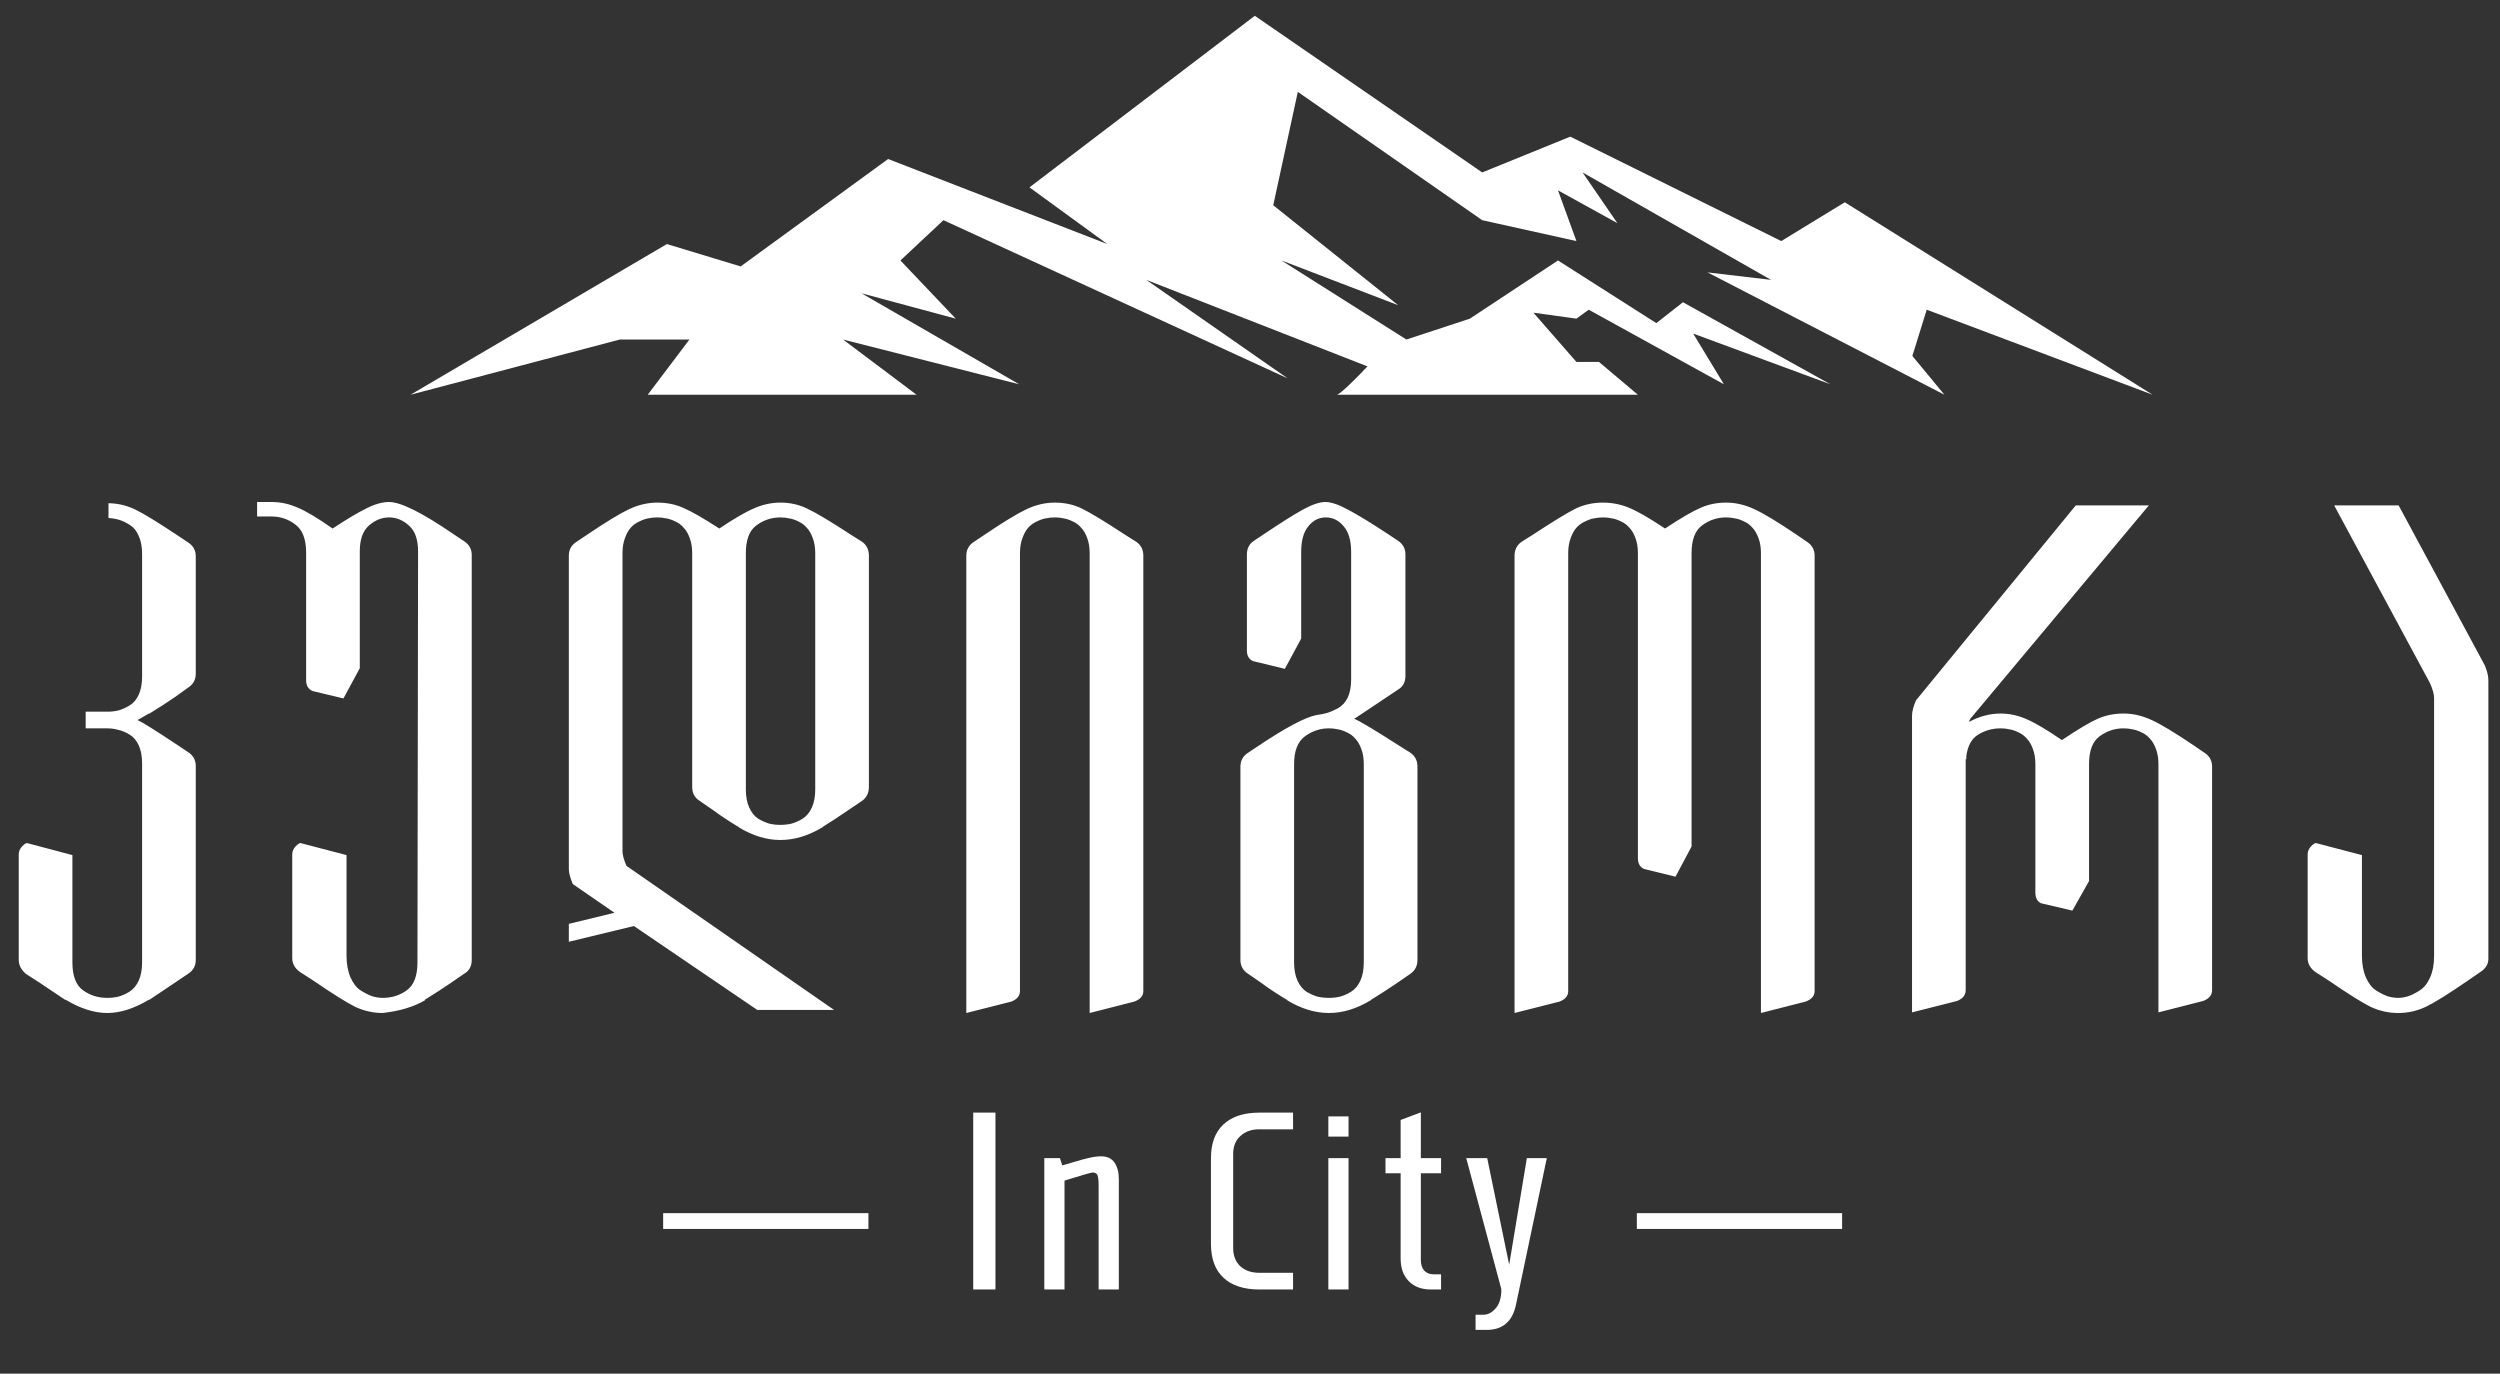
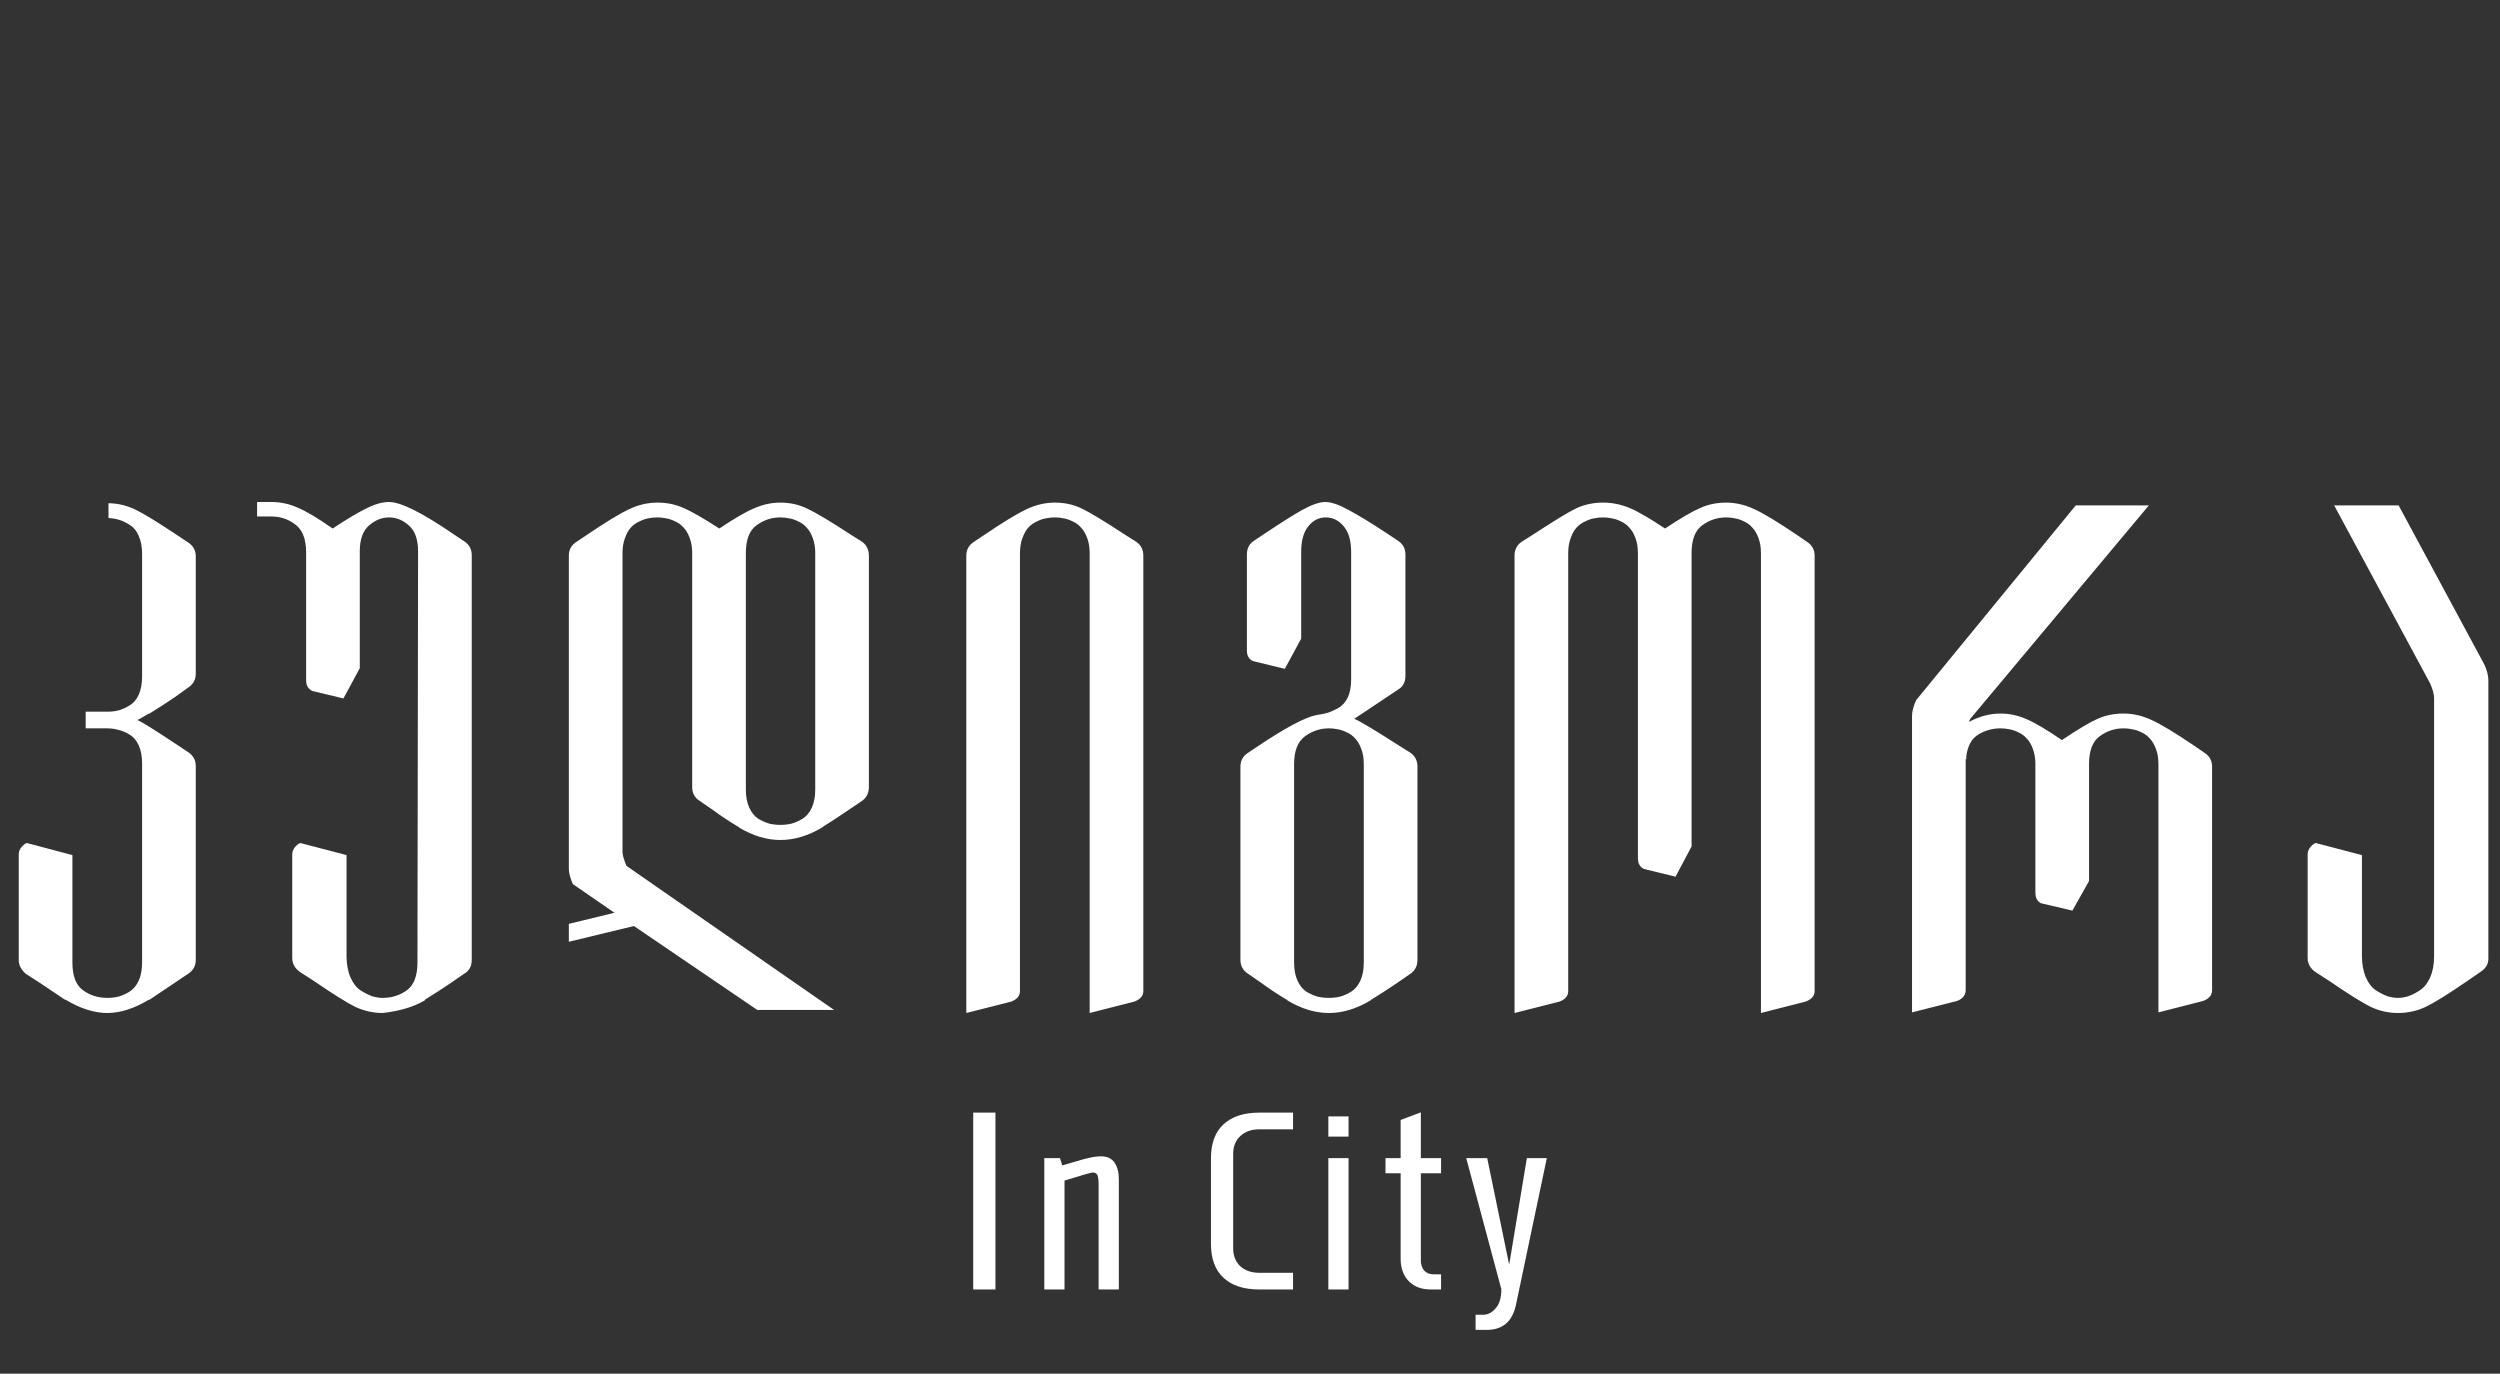
<svg xmlns="http://www.w3.org/2000/svg" width="475" height="261" viewBox="0 0 475 261" fill="none">
  <rect x="0" y="0" width="475" height="261" fill="#333333" stroke="none" />
  <path d="M3.562 182.391V162.352C3.562 161.57 3.972 160.887 4.792 160.301C4.948 160.223 5.066 160.184 5.144 160.184L13.757 162.469V182.859C13.757 185.398 14.421 187.156 15.749 188.133C17.077 189.109 18.62 189.598 20.378 189.598C21.12 189.598 21.823 189.52 22.488 189.363C23.191 189.168 23.894 188.855 24.597 188.426C25.339 187.957 25.925 187.254 26.355 186.316C26.784 185.379 26.999 184.227 26.999 182.859V145.066C26.999 143.699 26.784 142.547 26.355 141.609C25.925 140.672 25.339 139.988 24.597 139.559C23.894 139.129 23.191 138.836 22.488 138.68C21.823 138.484 21.12 138.387 20.378 138.387H16.277V135.223H20.378C21.12 135.223 21.823 135.145 22.488 134.988C23.191 134.793 23.894 134.48 24.597 134.051C25.339 133.621 25.925 132.938 26.355 132C26.784 131.062 26.999 129.91 26.999 128.543V112.078V108.211V105.223C26.999 103.895 26.784 102.762 26.355 101.824C25.964 100.887 25.417 100.203 24.714 99.773C24.011 99.305 23.327 98.973 22.663 98.777C22.038 98.582 21.355 98.465 20.613 98.426V95.613H20.73C22.488 95.652 24.167 96.062 25.769 96.844C27.37 97.625 30.046 99.266 33.796 101.766L35.73 103.055C36.706 103.68 37.194 104.559 37.194 105.691V108.094V126.961V128.016C37.194 129.148 36.706 130.027 35.73 130.652L33.21 132.469C31.843 133.406 30.241 134.441 28.405 135.574H28.288C26.882 136.395 26.159 136.805 26.12 136.805C27.019 137.195 29.577 138.797 33.796 141.609L35.73 142.898C36.706 143.523 37.194 144.402 37.194 145.535V182.391C37.194 183.523 36.706 184.402 35.73 185.027L33.21 186.727L28.405 189.949H28.288C25.476 191.629 22.839 192.469 20.378 192.469C17.917 192.469 15.28 191.629 12.468 189.949H12.351L7.546 186.727L4.909 185.027C4.011 184.246 3.562 183.367 3.562 182.391ZM48.848 98.133V95.379H51.602C53.281 95.379 54.922 95.731 56.523 96.434C58.125 97.098 60.352 98.426 63.203 100.418C65.859 98.66 67.988 97.391 69.59 96.609C71.191 95.789 72.637 95.379 73.926 95.379C76.152 95.379 80.254 97.43 86.231 101.531L88.164 102.82C89.141 103.445 89.629 104.324 89.629 105.457V182.391C89.629 183.602 89.141 184.48 88.164 185.027L85.527 186.844C84.16 187.781 82.559 188.816 80.723 189.949V190.066C78.574 191.316 75.898 192.117 72.695 192.469C70.898 192.469 69.16 192.078 67.481 191.297C65.84 190.477 63.223 188.836 59.629 186.375L56.992 184.676C56.016 183.973 55.527 183.094 55.527 182.039V162.352C55.527 161.57 55.938 160.887 56.758 160.301C56.914 160.223 57.031 160.184 57.109 160.184L65.84 162.469V181.57C65.84 183.172 66.094 184.559 66.602 185.73C67.109 186.863 67.754 187.684 68.535 188.191C69.356 188.699 70.098 189.07 70.762 189.305C71.465 189.5 72.109 189.598 72.695 189.598C74.453 189.598 75.996 189.109 77.324 188.133C78.652 187.156 79.316 185.398 79.316 182.859L79.434 104.754C79.434 102.488 78.848 100.848 77.676 99.832C76.543 98.816 75.293 98.309 73.926 98.309C72.559 98.309 71.289 98.816 70.117 99.832C68.945 100.848 68.359 102.488 68.359 104.754V105.457V126.961L65.254 132.703L59.395 131.297C58.574 130.945 58.164 130.262 58.164 129.246V105.457V104.988C58.164 102.449 57.48 100.672 56.113 99.656C54.785 98.641 53.281 98.133 51.602 98.133H48.848ZM108.079 178.934V175.535L116.751 173.426L108.841 167.977C108.333 166.805 108.079 165.848 108.079 165.105V105.574C108.079 104.441 108.567 103.562 109.544 102.938L111.477 101.648C115.11 99.188 117.805 97.547 119.563 96.727C121.321 95.906 123.098 95.496 124.895 95.496C126.692 95.496 128.333 95.828 129.817 96.492C131.302 97.117 133.587 98.426 136.673 100.418C139.524 98.504 141.751 97.215 143.352 96.551C144.954 95.848 146.595 95.496 148.274 95.496C150.149 95.496 151.868 95.887 153.43 96.668C155.032 97.41 157.805 99.07 161.751 101.648L163.802 102.938C164.661 103.562 165.091 104.441 165.091 105.574V149.52C165.091 150.652 164.661 151.531 163.802 152.156L161.106 153.973C159.466 155.105 157.884 156.141 156.36 157.078C156.36 157.156 156.321 157.195 156.243 157.195C153.587 158.797 150.93 159.598 148.274 159.598C145.657 159.598 143.02 158.797 140.364 157.195V157.078H140.247C138.372 155.945 136.809 154.91 135.559 153.973L132.923 152.156C131.985 151.57 131.516 150.691 131.516 149.52V105.105C131.516 104.012 131.36 103.055 131.048 102.234C130.735 101.375 130.345 100.711 129.876 100.242C129.446 99.734 128.919 99.344 128.294 99.07C127.669 98.758 127.083 98.562 126.536 98.484C126.028 98.367 125.481 98.309 124.895 98.309C124.309 98.309 123.743 98.367 123.196 98.484C122.688 98.562 122.122 98.758 121.497 99.07C120.872 99.344 120.325 99.734 119.856 100.242C119.427 100.711 119.055 101.375 118.743 102.234C118.43 103.055 118.274 104.012 118.274 105.105V161.766C118.274 162.43 118.528 163.348 119.036 164.52L158.47 191.883H143.88L120.442 175.945L108.079 178.934ZM141.712 149.988C141.712 151.355 141.927 152.508 142.356 153.445C142.786 154.383 143.352 155.086 144.055 155.555C144.798 155.984 145.501 156.297 146.165 156.492C146.829 156.648 147.532 156.727 148.274 156.727C149.016 156.727 149.72 156.648 150.384 156.492C151.087 156.297 151.79 155.984 152.493 155.555C153.235 155.086 153.821 154.383 154.251 153.445C154.68 152.508 154.895 151.355 154.895 149.988V105.105C154.895 104.012 154.739 103.055 154.427 102.234C154.114 101.375 153.723 100.711 153.255 100.242C152.825 99.734 152.298 99.344 151.673 99.07C151.048 98.758 150.462 98.562 149.915 98.484C149.407 98.367 148.86 98.309 148.274 98.309C146.595 98.309 145.071 98.816 143.704 99.832C142.376 100.809 141.712 102.566 141.712 105.105V149.988ZM183.599 192.469V105.574C183.599 104.441 184.087 103.562 185.064 102.938L186.998 101.648C190.63 99.188 193.326 97.547 195.084 96.727C196.841 95.906 198.619 95.496 200.416 95.496C202.291 95.496 203.99 95.867 205.513 96.609C207.076 97.352 209.849 99.031 213.834 101.648L215.884 102.938C216.783 103.562 217.232 104.441 217.232 105.574V188.309C217.232 189.207 216.666 189.871 215.533 190.301L207.037 192.469V105.105C207.037 104.012 206.88 103.055 206.568 102.234C206.255 101.375 205.865 100.711 205.396 100.242C204.966 99.734 204.439 99.344 203.814 99.07C203.189 98.758 202.603 98.562 202.056 98.484C201.548 98.367 201.002 98.309 200.416 98.309C199.83 98.309 199.263 98.367 198.716 98.484C198.209 98.562 197.642 98.758 197.017 99.07C196.392 99.344 195.845 99.734 195.377 100.242C194.947 100.711 194.576 101.375 194.263 102.234C193.951 103.055 193.795 104.012 193.795 105.105V188.309C193.795 189.207 193.248 189.871 192.154 190.301L183.599 192.469ZM235.682 182.391V145.652C235.682 144.52 236.17 143.641 237.147 143.016L239.08 141.727C244.276 138.25 247.948 136.297 250.096 135.867C250.955 135.75 251.639 135.613 252.147 135.457C252.694 135.301 253.377 135.008 254.198 134.578C255.018 134.109 255.643 133.426 256.073 132.527C256.502 131.59 256.717 130.457 256.717 129.129V104.871C256.717 102.723 256.248 101.102 255.311 100.008C254.373 98.875 253.241 98.309 251.912 98.309C250.584 98.309 249.471 98.875 248.573 100.008C247.674 101.102 247.225 102.723 247.225 104.871V121.336L244.12 127.078L238.084 125.613C237.303 125.262 236.912 124.598 236.912 123.621V105.34C236.912 104.168 237.381 103.289 238.319 102.703L240.252 101.414C243.221 99.422 245.604 97.918 247.401 96.902C249.237 95.887 250.702 95.379 251.795 95.379C252.928 95.379 254.412 95.887 256.248 96.902C258.084 97.879 260.545 99.383 263.631 101.414L265.565 102.703C266.541 103.328 267.03 104.207 267.03 105.34V128.426C267.03 129.637 266.541 130.516 265.565 131.062C260.213 134.656 257.459 136.492 257.303 136.57C258.358 137 261.229 138.719 265.916 141.727L267.967 143.016C268.866 143.641 269.315 144.52 269.315 145.652V182.391C269.315 183.523 268.866 184.402 267.967 185.027L265.33 186.844C263.963 187.781 262.362 188.816 260.526 189.949C260.526 190.027 260.487 190.066 260.409 190.066C257.752 191.668 255.116 192.469 252.498 192.469C249.881 192.469 247.245 191.668 244.588 190.066V189.949H244.471C242.596 188.816 241.034 187.781 239.784 186.844L237.147 185.027C236.17 184.402 235.682 183.523 235.682 182.391ZM245.877 182.859C245.877 184.227 246.092 185.379 246.522 186.316C246.952 187.254 247.518 187.957 248.221 188.426C248.963 188.855 249.666 189.168 250.33 189.363C251.034 189.52 251.756 189.598 252.498 189.598C253.241 189.598 253.944 189.52 254.608 189.363C255.311 189.168 256.014 188.855 256.717 188.426C257.459 187.957 258.045 187.254 258.475 186.316C258.905 185.379 259.12 184.227 259.12 182.859V145.184C259.12 144.09 258.963 143.133 258.651 142.312C258.338 141.453 257.948 140.789 257.479 140.32C257.049 139.812 256.522 139.422 255.897 139.148C255.272 138.836 254.686 138.641 254.139 138.562C253.631 138.445 253.084 138.387 252.498 138.387C250.819 138.387 249.295 138.895 247.928 139.91C246.561 140.926 245.877 142.684 245.877 145.184V182.859ZM287.765 192.469V105.574C287.765 104.441 288.214 103.562 289.112 102.938L291.163 101.648C295.148 99.031 297.902 97.352 299.425 96.609C300.987 95.867 302.706 95.496 304.581 95.496C306.3 95.496 307.96 95.828 309.562 96.492C311.163 97.156 313.429 98.465 316.359 100.418C319.366 98.426 321.612 97.117 323.097 96.492C324.581 95.828 326.202 95.496 327.96 95.496C329.757 95.496 331.534 95.906 333.292 96.727C335.089 97.547 337.804 99.188 341.437 101.648L343.312 102.938C344.288 103.562 344.777 104.441 344.777 105.574V188.309C344.777 189.207 344.21 189.871 343.077 190.301L334.581 192.469V105.105C334.581 104.012 334.425 103.055 334.112 102.234C333.8 101.375 333.409 100.711 332.941 100.242C332.511 99.734 331.984 99.344 331.359 99.07C330.734 98.758 330.148 98.562 329.601 98.484C329.093 98.367 328.546 98.309 327.96 98.309C326.28 98.309 324.757 98.816 323.39 99.832C322.062 100.809 321.398 102.566 321.398 105.105V105.574V160.828L318.351 166.57L312.374 165.105C311.593 164.754 311.202 164.07 311.202 163.055V105.574V105.105C311.202 104.012 311.046 103.055 310.734 102.234C310.421 101.375 310.03 100.711 309.562 100.242C309.132 99.734 308.605 99.344 307.98 99.07C307.355 98.758 306.769 98.562 306.222 98.484C305.714 98.367 305.167 98.309 304.581 98.309C303.995 98.309 303.429 98.367 302.882 98.484C302.374 98.562 301.808 98.758 301.183 99.07C300.558 99.344 300.011 99.734 299.542 100.242C299.112 100.711 298.741 101.375 298.429 102.234C298.116 103.055 297.96 104.012 297.96 105.105V188.309C297.96 189.207 297.413 189.871 296.32 190.301L287.765 192.469ZM363.285 192.352V147.469V135.984C363.285 135.203 363.539 134.227 364.047 133.055L394.398 96.023H408.285L374.359 136.57C374.203 136.883 374.125 137.078 374.125 137.156C376.078 136.102 378.07 135.574 380.102 135.574C381.781 135.574 383.422 135.926 385.023 136.629C386.664 137.332 388.91 138.66 391.762 140.613C394.848 138.543 397.113 137.195 398.559 136.57C400.043 135.906 401.684 135.574 403.48 135.574C405.277 135.574 407.055 135.984 408.812 136.805C410.609 137.625 413.324 139.266 416.957 141.727L418.832 143.016C419.809 143.641 420.297 144.52 420.297 145.652V188.133C420.297 189.07 419.73 189.754 418.598 190.184L410.102 192.352V145.184C410.102 144.09 409.945 143.133 409.633 142.312C409.32 141.453 408.93 140.789 408.461 140.32C408.031 139.812 407.504 139.422 406.879 139.148C406.254 138.836 405.668 138.641 405.121 138.562C404.613 138.445 404.066 138.387 403.48 138.387C401.801 138.387 400.277 138.895 398.91 139.91C397.582 140.887 396.918 142.645 396.918 145.184V145.652V167.391L393.754 173.016L387.777 171.609C387.074 171.258 386.723 170.574 386.723 169.559V145.652V145.184C386.723 144.09 386.566 143.133 386.254 142.312C385.941 141.453 385.551 140.789 385.082 140.32C384.652 139.812 384.125 139.422 383.5 139.148C382.875 138.836 382.289 138.641 381.742 138.562C381.234 138.445 380.688 138.387 380.102 138.387C378.578 138.387 377.172 138.777 375.883 139.559C374.633 140.301 373.871 141.668 373.598 143.66V144.246H373.48V145.184V188.133C373.48 189.07 372.934 189.754 371.84 190.184L363.285 192.352ZM438.454 182.039V162.352C438.454 161.57 438.864 160.887 439.684 160.301C439.841 160.223 439.958 160.184 440.036 160.184L448.766 162.469V181.57C448.766 183.172 449.02 184.559 449.528 185.73C450.036 186.863 450.68 187.684 451.462 188.191C452.282 188.699 453.024 189.07 453.688 189.305C454.391 189.5 455.036 189.598 455.622 189.598C456.208 189.598 456.833 189.5 457.497 189.305C458.2 189.07 458.942 188.699 459.723 188.191C460.544 187.684 461.208 186.863 461.716 185.73C462.223 184.598 462.477 183.25 462.477 181.688V132.586C462.477 131.922 462.223 131.004 461.716 129.832L443.493 96.023H455.739L472.087 126.375C472.555 127.469 472.79 128.426 472.79 129.246V182.156C472.79 183.133 472.341 183.934 471.442 184.559L468.805 186.375C465.173 188.875 462.536 190.516 460.895 191.297C459.255 192.078 457.497 192.469 455.622 192.469C453.825 192.469 452.087 192.078 450.407 191.297C448.766 190.477 446.149 188.836 442.555 186.375L439.919 184.676C438.942 183.973 438.454 183.094 438.454 182.039Z" fill="white" />
  <path d="M184.911 245V211.4H189.135V245H184.911ZM198.417 220.04H201.393L201.825 221.432L203.793 220.856C205.137 220.44 206.193 220.152 206.961 219.992C207.761 219.8 208.513 219.704 209.217 219.704C210.369 219.704 211.217 220.104 211.761 220.904C212.305 221.704 212.577 222.744 212.577 224.024V245H208.737V225.272C208.737 224.344 208.673 223.704 208.545 223.352C208.417 222.968 208.097 222.776 207.585 222.776C207.329 222.776 205.553 223.288 202.257 224.312V245H198.417V220.04ZM239.248 245C236.336 245 234.08 244.264 232.48 242.792C230.88 241.32 230.08 239.16 230.08 236.312V220.088C230.08 217.24 230.88 215.08 232.48 213.608C234.08 212.136 236.336 211.4 239.248 211.4H245.68V214.568H239.248C237.776 214.568 236.576 215 235.648 215.864C234.752 216.696 234.304 217.816 234.304 219.224V237.176C234.304 238.584 234.752 239.72 235.648 240.584C236.576 241.416 237.776 241.832 239.248 241.832H245.68V245H239.248ZM252.385 215.96V212.12H256.225V215.96H252.385ZM252.385 245V220.04H256.225V245H252.385ZM271.834 245C270.074 245 268.682 244.472 267.658 243.416C266.634 242.36 266.122 240.936 266.122 239.144V222.92H263.242V220.04H266.122V212.792L269.962 211.352V220.04H273.802V222.92H269.962V239.48C269.962 240.248 270.17 240.888 270.586 241.4C271.034 241.88 271.626 242.12 272.362 242.12H273.802V245H271.834ZM280.36 249.8H281.848C282.712 249.8 283.496 249.384 284.2 248.552C284.904 247.752 285.256 246.552 285.256 244.952L278.584 220.04H282.568L286.744 240.296L290.104 220.04H293.896L288.04 247.88C287.368 251.08 285.512 252.68 282.472 252.68H280.36V249.8Z" fill="white" />
-   <path d="M165 233.5H126V230.5H165V233.5ZM350 233.5H311V230.5H350V233.5Z" fill="white" />
-   <path d="M126.709 46.37L78 75L117.757 64.512H130.99L123.068 75H174.145L160.181 64.512L193.653 73.016L163.684 55.724L181.588 60.543L171.079 49.488L179.252 41.835L244.64 71.882L217.785 53.173L259.82 69.614C258.133 71.409 254.604 75 253.981 75H311.196L303.801 68.764H299.519L291.346 59.409L299.519 60.543L301.855 58.843L327.543 73.016L321.705 63.378L347.782 73.016L319.759 57.425L314.699 61.394L296.017 49.488L279.28 60.543L267.215 64.512L243.473 49.488L265.658 57.992L241.916 39L246.586 17.457L281.616 41.835L299.519 45.803L296.017 36.165L307.304 42.402L300.687 32.764L336.495 53.173L324.429 51.756L369.44 75L363.35 67.63L366.075 58.843L409 75L350.506 38.433L338.441 45.803L298.352 25.961L281.616 32.764L238.413 3L195.599 35.598L210.39 46.37L168.744 30.213L140.72 50.622L126.709 46.37Z" fill="white" />
</svg>